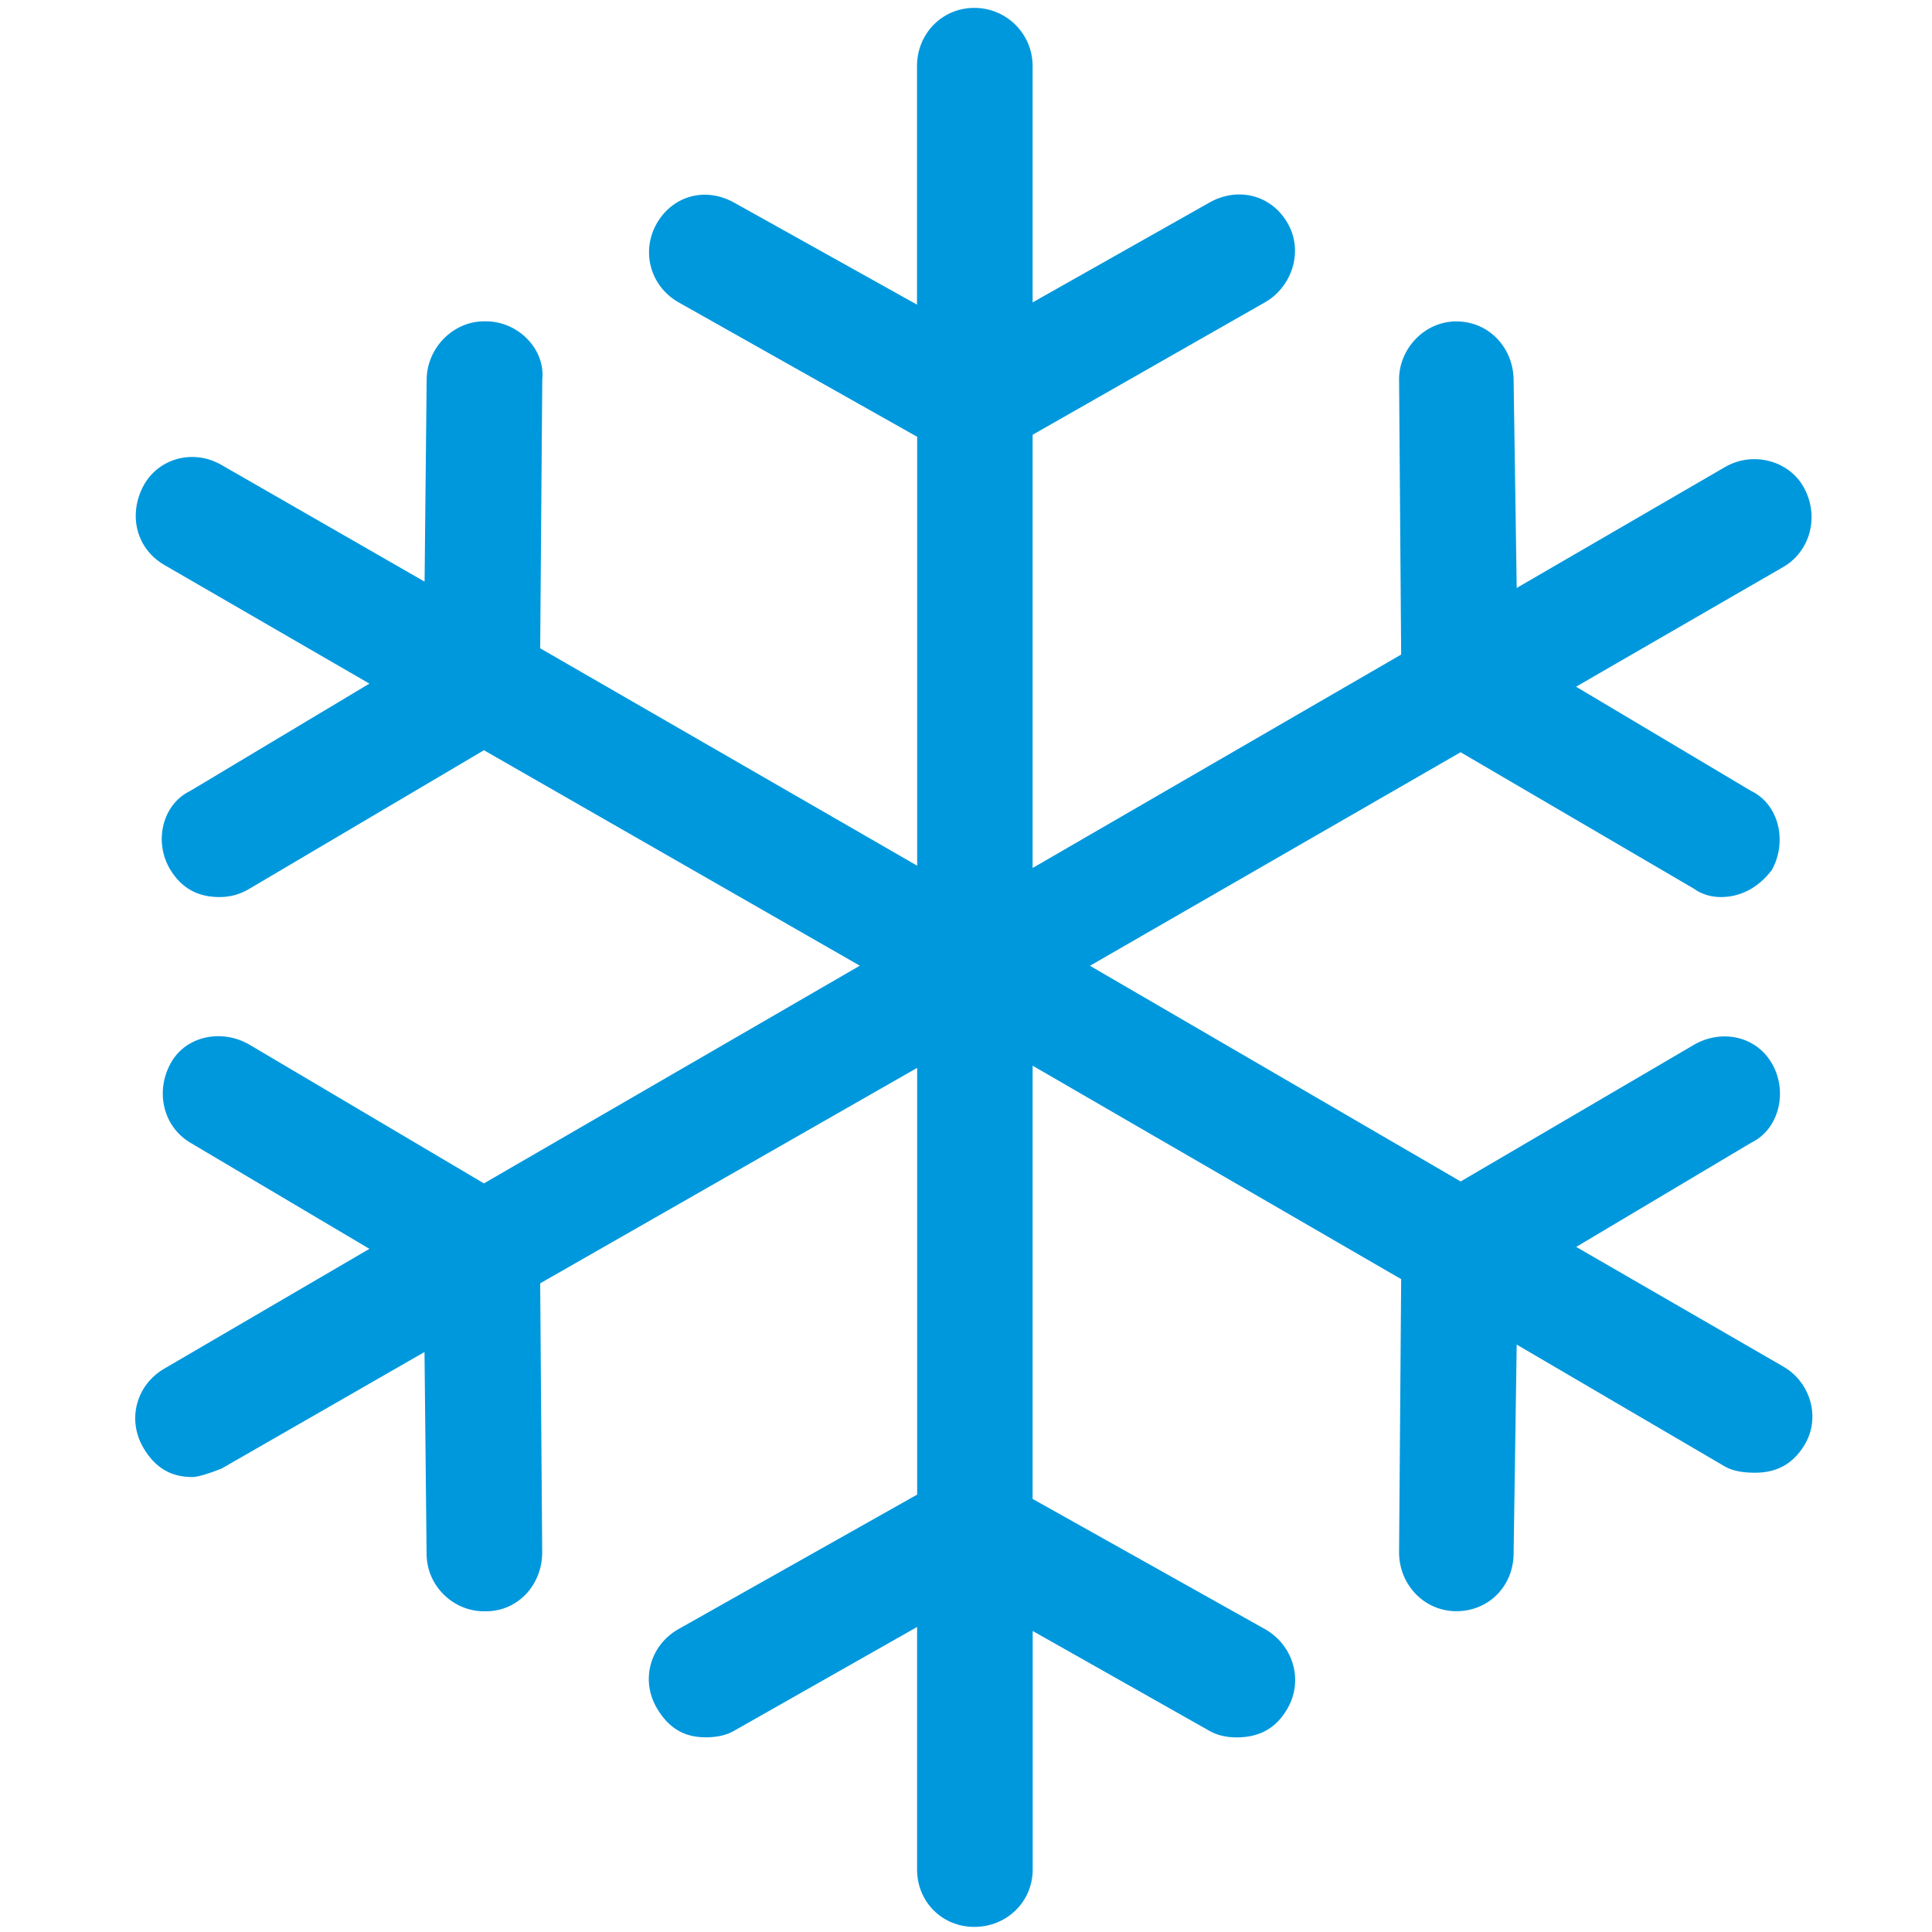
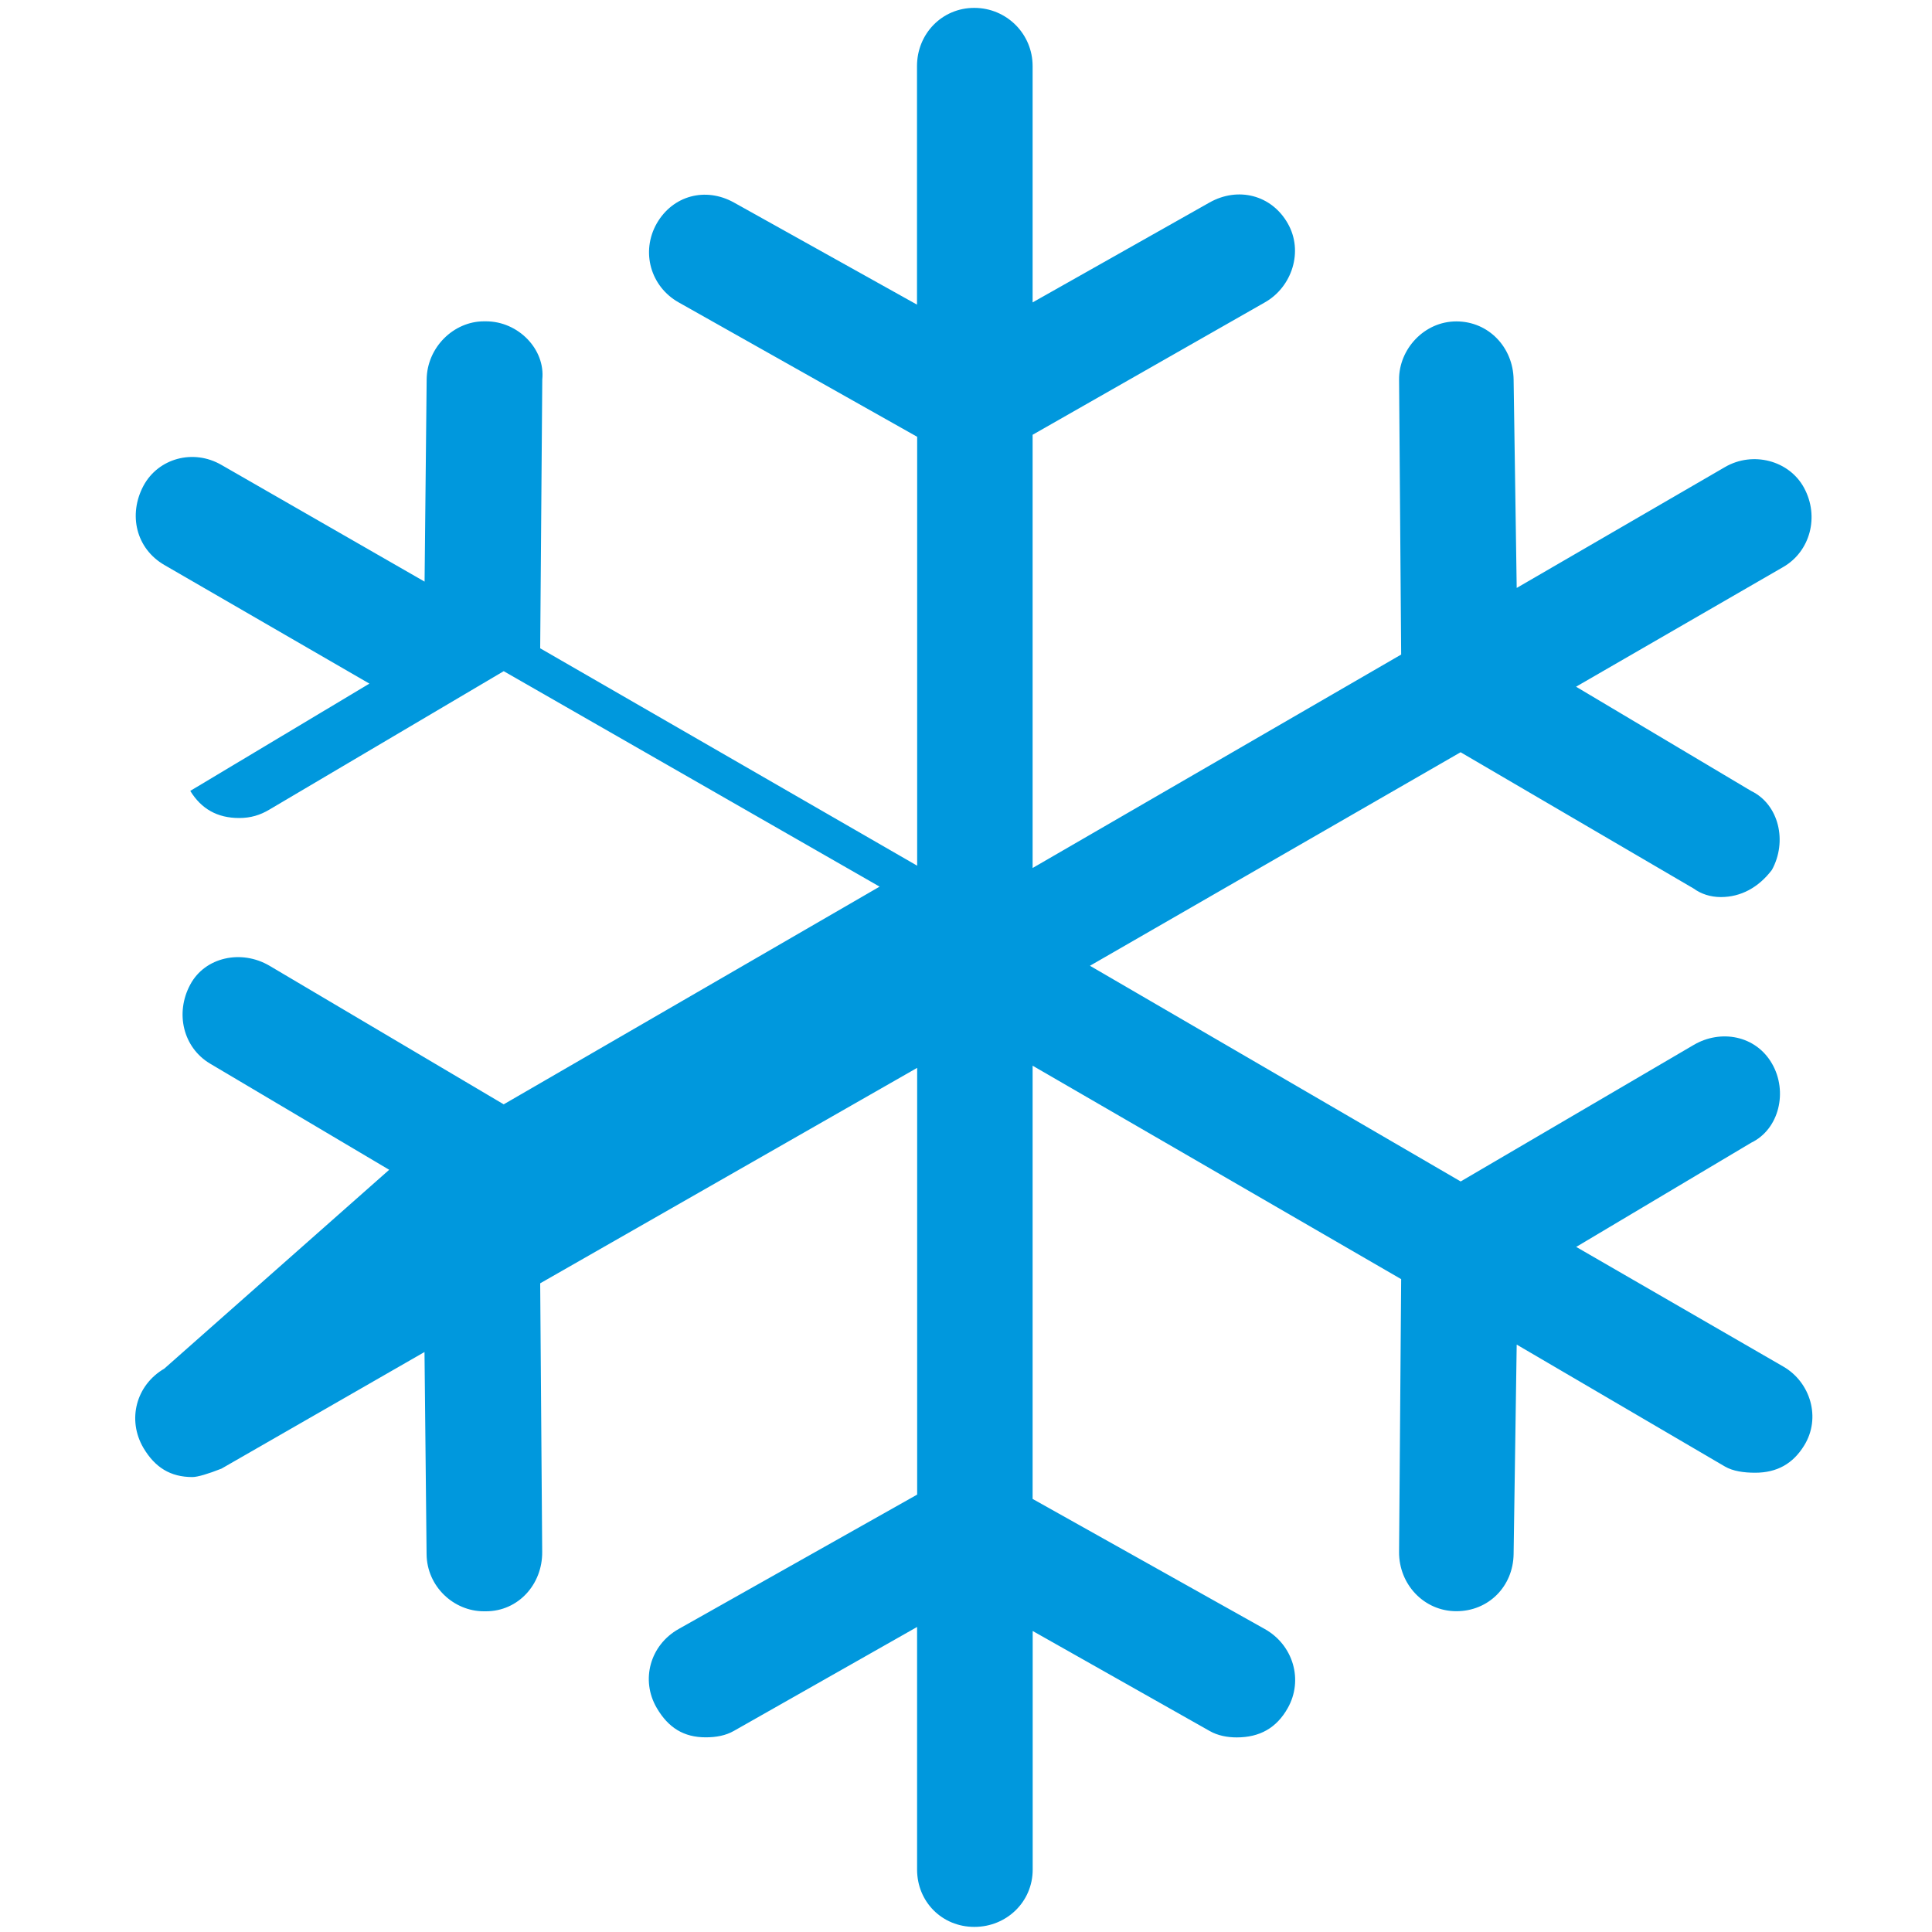
<svg xmlns="http://www.w3.org/2000/svg" version="1.1" id="Capa_1" x="0px" y="0px" width="25px" height="25px" viewBox="0 0 25 25" enable-background="new 0 0 25 25" xml:space="preserve">
  <g>
-     <path fill="#0098DD" d="M23.077,17.684l-2.681-1.549l2.264-1.348c0.364-0.175,0.477-0.664,0.27-1.023   c-0.211-0.368-0.665-0.446-1.011-0.244l-3.018,1.768l-4.797-2.791L18.9,9.734l3.018,1.765c0.094,0.069,0.216,0.109,0.35,0.109   c0.256,0,0.485-0.121,0.66-0.351c0.202-0.365,0.094-0.848-0.27-1.023l-2.264-1.348l2.681-1.549c0.349-0.201,0.47-0.653,0.27-1.023   c-0.191-0.356-0.664-0.48-1.024-0.27l-2.695,1.564l-0.04-2.696c-0.006-0.417-0.323-0.753-0.741-0.753   c-0.418,0-0.744,0.362-0.741,0.753l0.027,3.558l-4.769,2.762V5.626l3.005-1.713c0.351-0.198,0.504-0.661,0.296-1.023   c-0.21-0.368-0.642-0.477-1.011-0.27l-2.29,1.293V0.855c0-0.417-0.337-0.753-0.755-0.753c-0.418,0-0.741,0.336-0.741,0.753v3.087   L9.496,2.62c-0.369-0.204-0.79-0.089-0.997,0.27c-0.21,0.368-0.08,0.819,0.283,1.023l3.086,1.739v5.55L6.99,8.389l0.027-3.478   c0.041-0.391-0.31-0.753-0.728-0.753H6.262c-0.391,0-0.737,0.336-0.741,0.753L5.494,7.526L2.867,6.017   C2.5,5.804,2.048,5.931,1.857,6.285c-0.2,0.374-0.097,0.813,0.27,1.026L4.78,8.846l-2.318,1.388   c-0.364,0.175-0.477,0.664-0.256,1.023c0.143,0.233,0.35,0.351,0.633,0.351c0.148,0,0.271-0.037,0.391-0.109l3.032-1.791   l4.864,2.788l-4.864,2.817l-3.032-1.794c-0.364-0.213-0.833-0.112-1.024,0.244c-0.2,0.371-0.091,0.816,0.256,1.023l2.318,1.374   L2.126,17.71c-0.365,0.213-0.484,0.661-0.27,1.026c0.15,0.253,0.35,0.377,0.633,0.377c0.067,0,0.202-0.04,0.377-0.109l2.627-1.509   l0.027,2.616c0.004,0.417,0.35,0.739,0.741,0.739h0.027c0.418,0,0.731-0.348,0.728-0.767L6.99,16.606l4.878-2.788v5.522   l-3.086,1.739c-0.368,0.207-0.497,0.658-0.283,1.023c0.15,0.256,0.35,0.379,0.633,0.379c0.135,0,0.259-0.023,0.364-0.083   l2.371-1.345v3.139c0,0.417,0.323,0.742,0.741,0.742c0.418,0,0.755-0.325,0.755-0.742v-3.087l2.29,1.294   c0.105,0.06,0.229,0.083,0.35,0.083c0.296,0,0.515-0.121,0.66-0.379c0.205-0.362,0.072-0.816-0.296-1.023l-3.005-1.684V13.79   l4.769,2.762l-0.027,3.53c-0.003,0.42,0.323,0.767,0.741,0.767c0.418,0,0.735-0.322,0.741-0.739l0.04-2.711l2.695,1.578   c0.104,0.06,0.243,0.08,0.391,0.08c0.283,0,0.49-0.118,0.633-0.351C23.568,18.348,23.427,17.886,23.077,17.684z" />
+     <path fill="#0098DD" d="M23.077,17.684l-2.681-1.549l2.264-1.348c0.364-0.175,0.477-0.664,0.27-1.023   c-0.211-0.368-0.665-0.446-1.011-0.244l-3.018,1.768l-4.797-2.791L18.9,9.734l3.018,1.765c0.094,0.069,0.216,0.109,0.35,0.109   c0.256,0,0.485-0.121,0.66-0.351c0.202-0.365,0.094-0.848-0.27-1.023l-2.264-1.348l2.681-1.549c0.349-0.201,0.47-0.653,0.27-1.023   c-0.191-0.356-0.664-0.48-1.024-0.27l-2.695,1.564l-0.04-2.696c-0.006-0.417-0.323-0.753-0.741-0.753   c-0.418,0-0.744,0.362-0.741,0.753l0.027,3.558l-4.769,2.762V5.626l3.005-1.713c0.351-0.198,0.504-0.661,0.296-1.023   c-0.21-0.368-0.642-0.477-1.011-0.27l-2.29,1.293V0.855c0-0.417-0.337-0.753-0.755-0.753c-0.418,0-0.741,0.336-0.741,0.753v3.087   L9.496,2.62c-0.369-0.204-0.79-0.089-0.997,0.27c-0.21,0.368-0.08,0.819,0.283,1.023l3.086,1.739v5.55L6.99,8.389l0.027-3.478   c0.041-0.391-0.31-0.753-0.728-0.753H6.262c-0.391,0-0.737,0.336-0.741,0.753L5.494,7.526L2.867,6.017   C2.5,5.804,2.048,5.931,1.857,6.285c-0.2,0.374-0.097,0.813,0.27,1.026L4.78,8.846l-2.318,1.388   c0.143,0.233,0.35,0.351,0.633,0.351c0.148,0,0.271-0.037,0.391-0.109l3.032-1.791   l4.864,2.788l-4.864,2.817l-3.032-1.794c-0.364-0.213-0.833-0.112-1.024,0.244c-0.2,0.371-0.091,0.816,0.256,1.023l2.318,1.374   L2.126,17.71c-0.365,0.213-0.484,0.661-0.27,1.026c0.15,0.253,0.35,0.377,0.633,0.377c0.067,0,0.202-0.04,0.377-0.109l2.627-1.509   l0.027,2.616c0.004,0.417,0.35,0.739,0.741,0.739h0.027c0.418,0,0.731-0.348,0.728-0.767L6.99,16.606l4.878-2.788v5.522   l-3.086,1.739c-0.368,0.207-0.497,0.658-0.283,1.023c0.15,0.256,0.35,0.379,0.633,0.379c0.135,0,0.259-0.023,0.364-0.083   l2.371-1.345v3.139c0,0.417,0.323,0.742,0.741,0.742c0.418,0,0.755-0.325,0.755-0.742v-3.087l2.29,1.294   c0.105,0.06,0.229,0.083,0.35,0.083c0.296,0,0.515-0.121,0.66-0.379c0.205-0.362,0.072-0.816-0.296-1.023l-3.005-1.684V13.79   l4.769,2.762l-0.027,3.53c-0.003,0.42,0.323,0.767,0.741,0.767c0.418,0,0.735-0.322,0.741-0.739l0.04-2.711l2.695,1.578   c0.104,0.06,0.243,0.08,0.391,0.08c0.283,0,0.49-0.118,0.633-0.351C23.568,18.348,23.427,17.886,23.077,17.684z" />
  </g>
</svg>